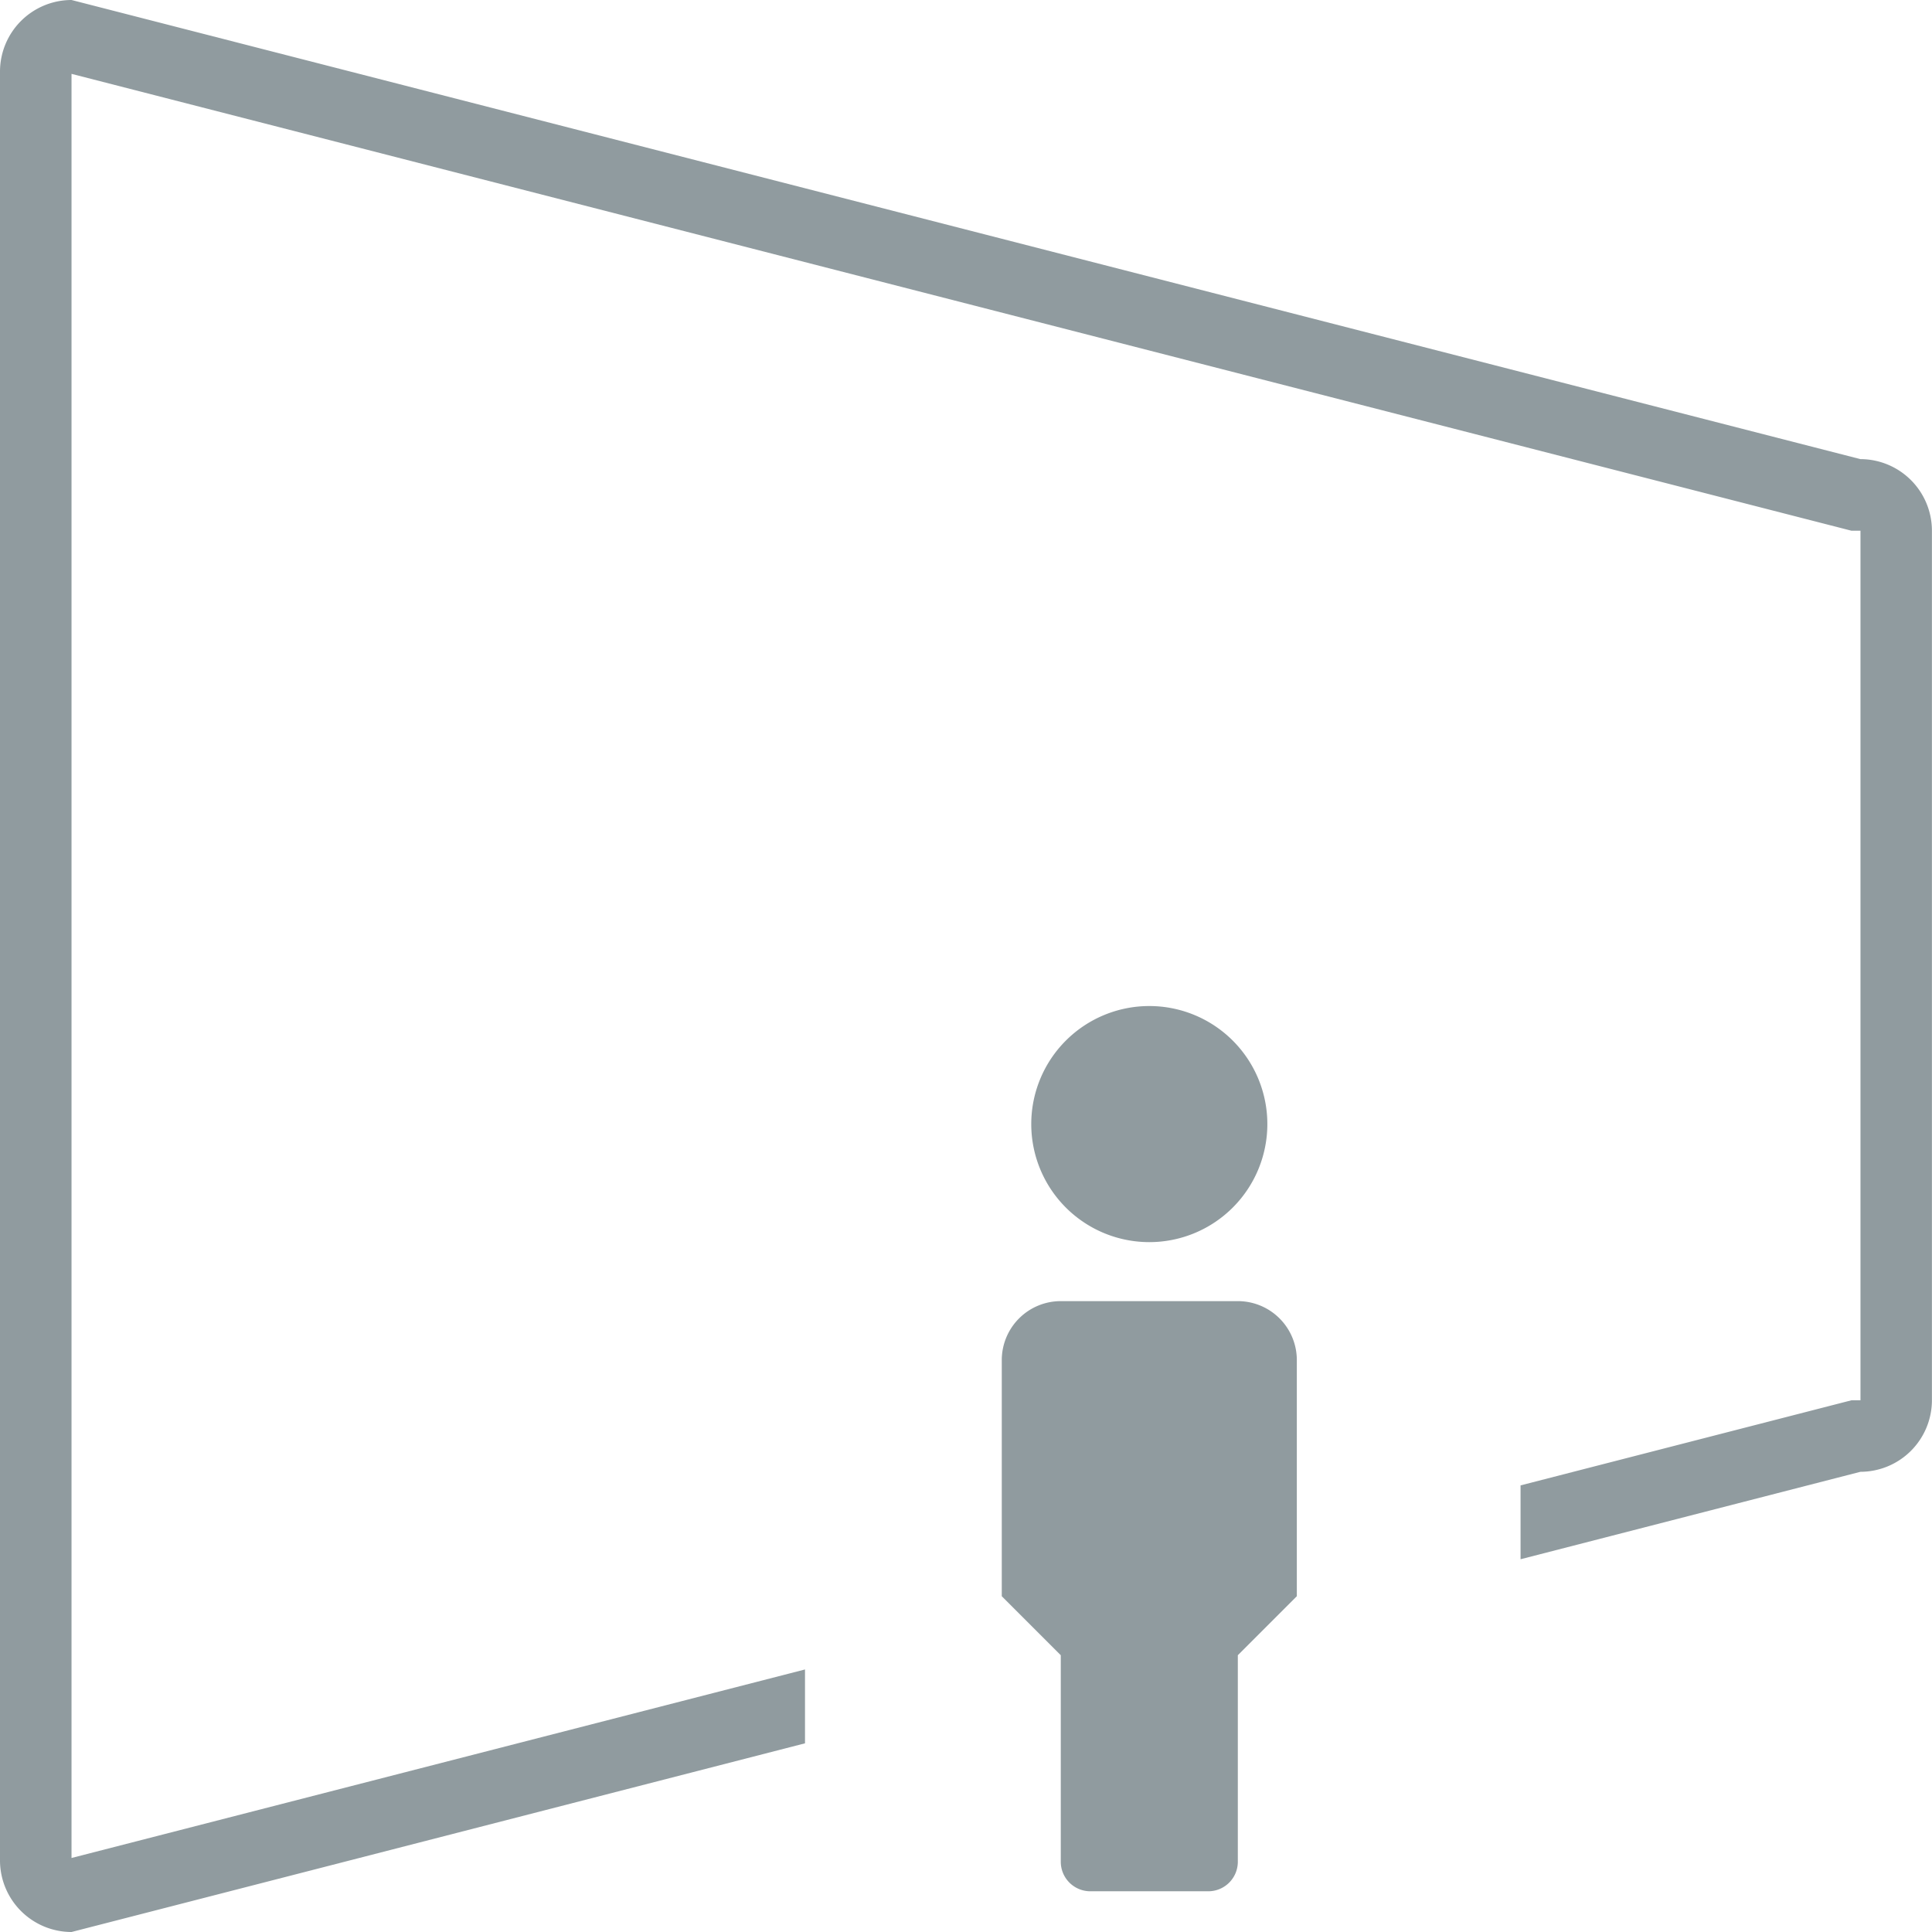
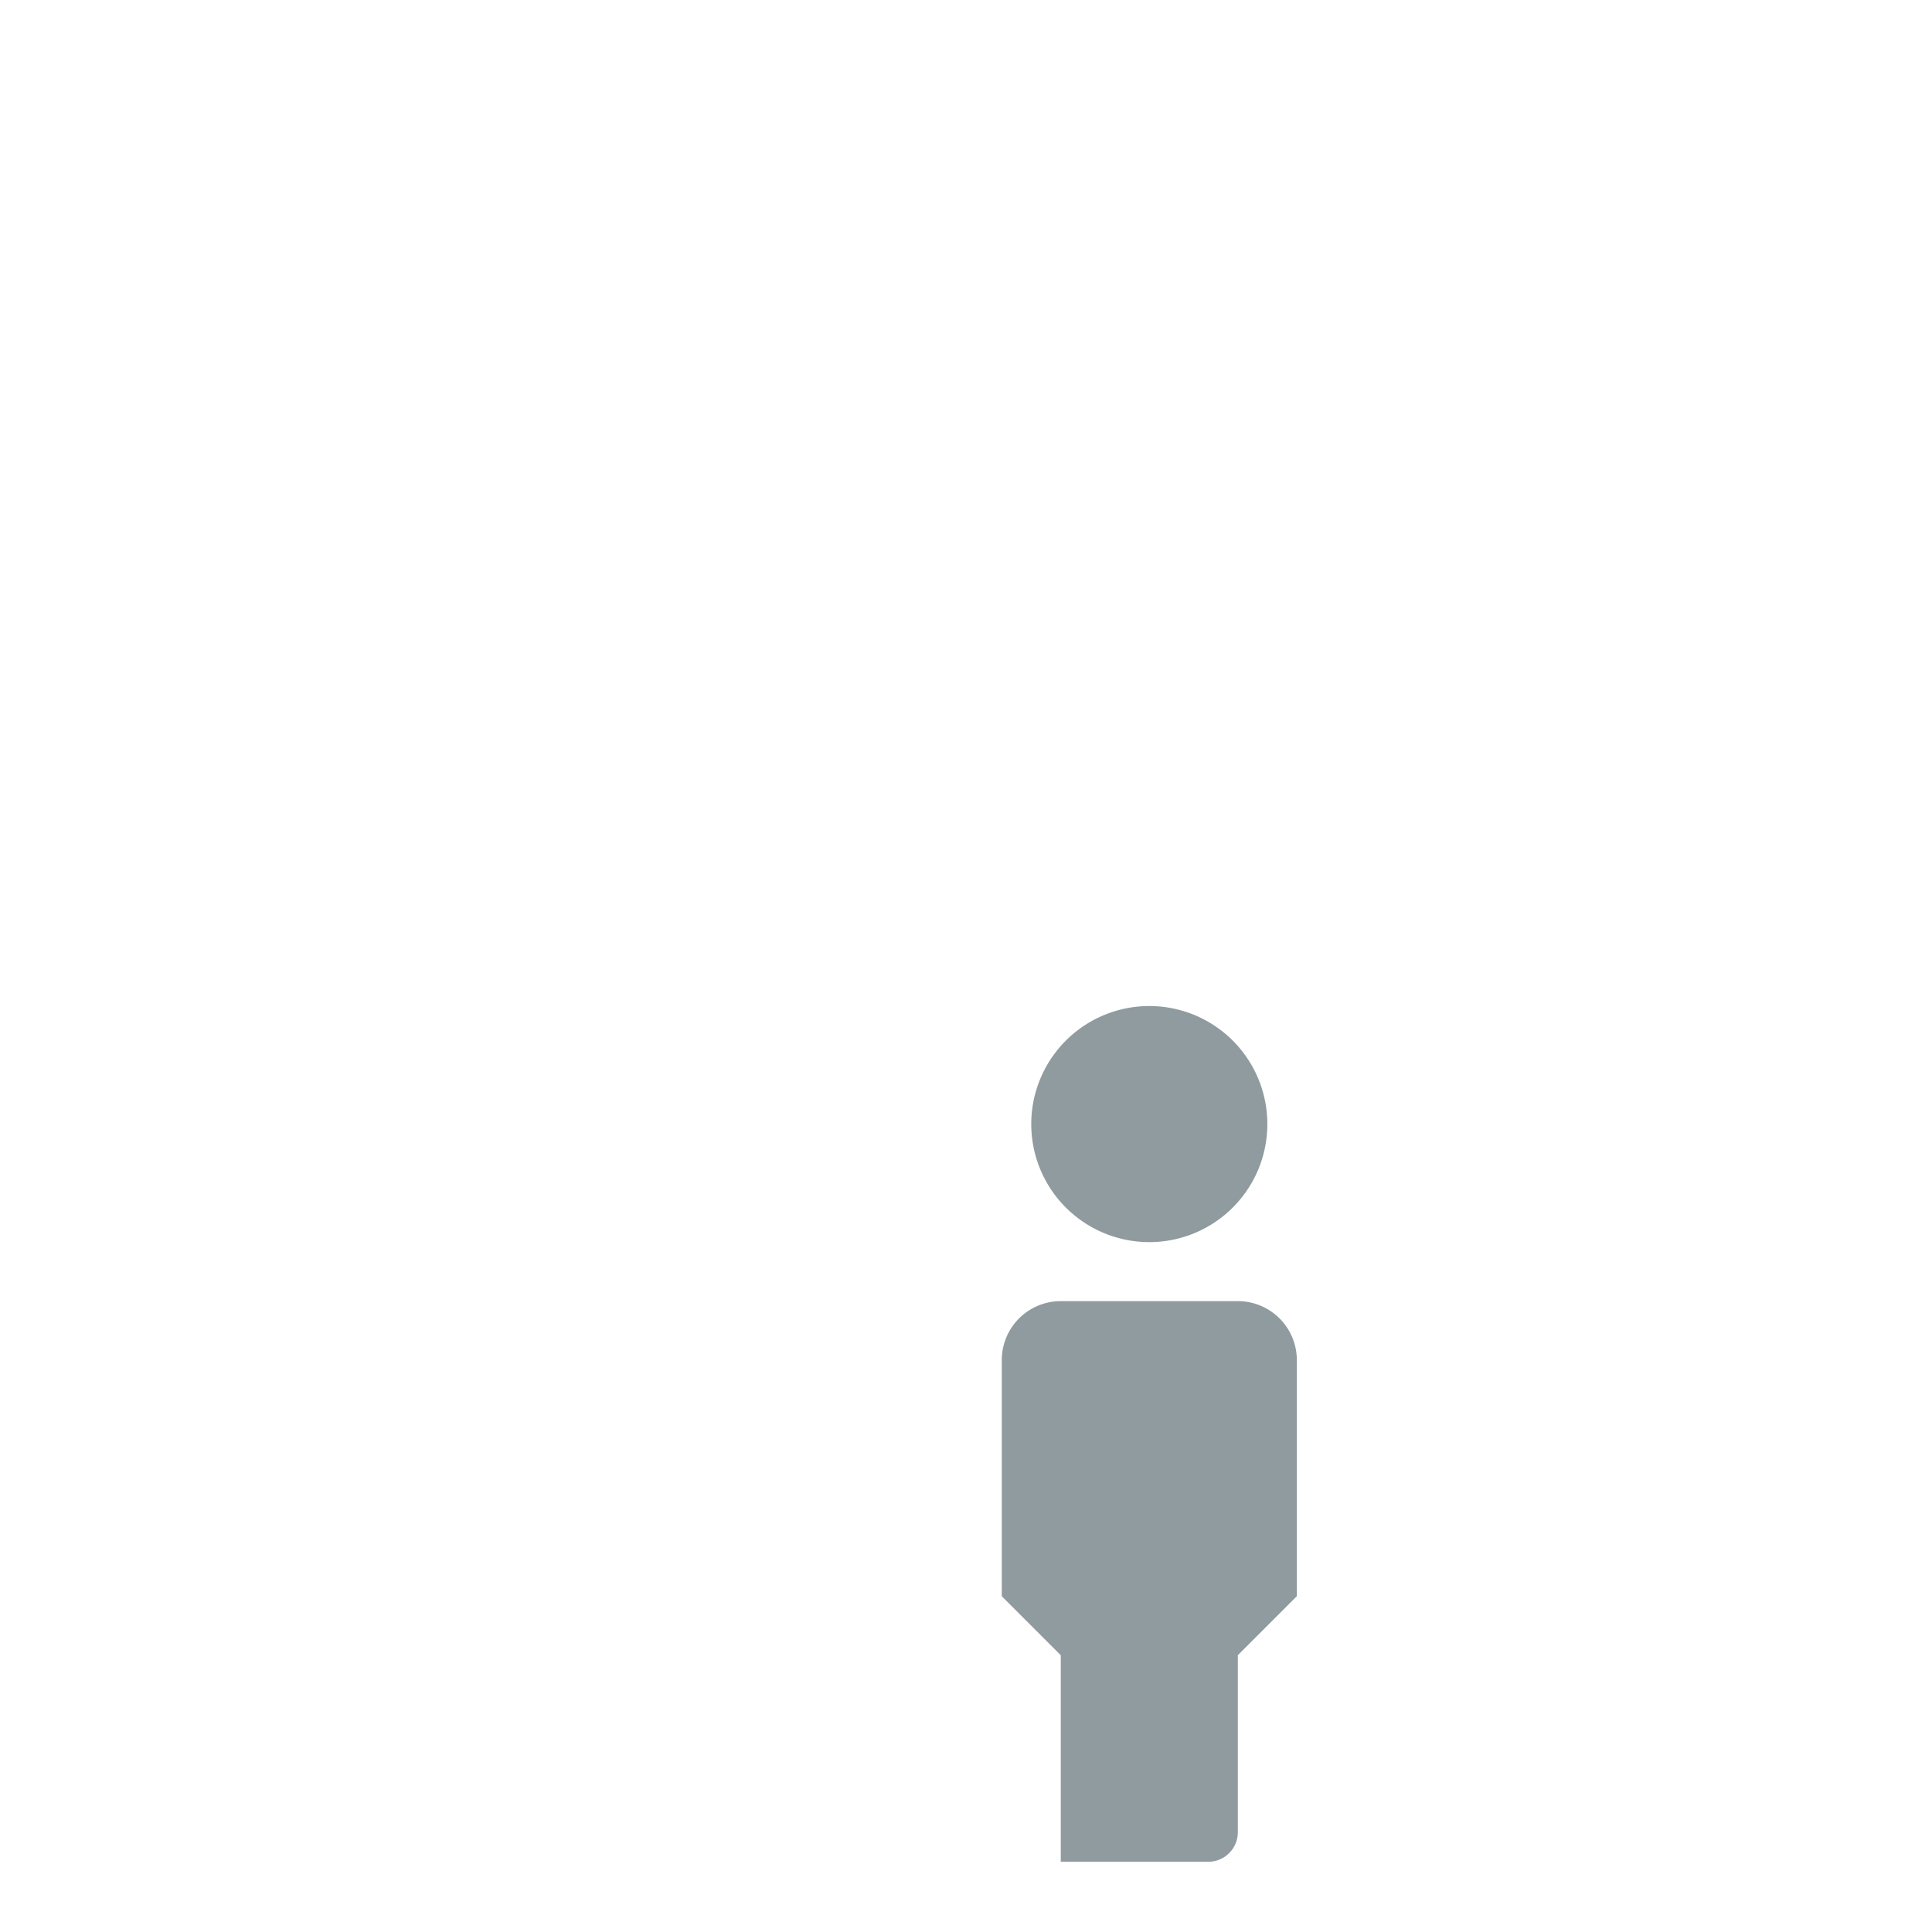
<svg xmlns="http://www.w3.org/2000/svg" width="50.328" height="50.328" viewBox="0 0 50.328 50.328">
  <g id="Grupo_1244" data-name="Grupo 1244" transform="translate(-793 -966)">
-     <path id="Caminho_6251" data-name="Caminho 6251" d="M25.843,8.149a3.075,3.075,0,1,0-3.075-3.075A3.075,3.075,0,0,0,25.843,8.149Zm2.306,1.537H23.537A1.537,1.537,0,0,0,22,11.224v6.149l1.537,1.537v5.38a.769.769,0,0,0,.769.769H27.38a.769.769,0,0,0,.769-.769V18.91l1.537-1.537V11.224A1.537,1.537,0,0,0,28.149,9.686Z" transform="translate(797.096 990.208)" fill="#909b9f" />
-     <path id="Subtração_1" data-name="Subtração 1" d="M1.863,50.328h0A1.866,1.866,0,0,1,0,48.464V1.863A1.866,1.866,0,0,1,1.863,0l46.6,11.96a1.866,1.866,0,0,1,1.863,1.865V36.477a1.866,1.866,0,0,1-1.863,1.863L39.61,40.618V38.694l8.62-2.217h.235V13.825h-.235L1.863,1.924V48.4L20.97,43.489v1.924L1.863,50.328Z" transform="translate(793 966)" fill="#909b9f" />
+     <path id="Caminho_6251" data-name="Caminho 6251" d="M25.843,8.149a3.075,3.075,0,1,0-3.075-3.075A3.075,3.075,0,0,0,25.843,8.149Zm2.306,1.537H23.537A1.537,1.537,0,0,0,22,11.224v6.149l1.537,1.537v5.38H27.38a.769.769,0,0,0,.769-.769V18.91l1.537-1.537V11.224A1.537,1.537,0,0,0,28.149,9.686Z" transform="translate(797.096 990.208)" fill="#909b9f" />
  </g>
</svg>